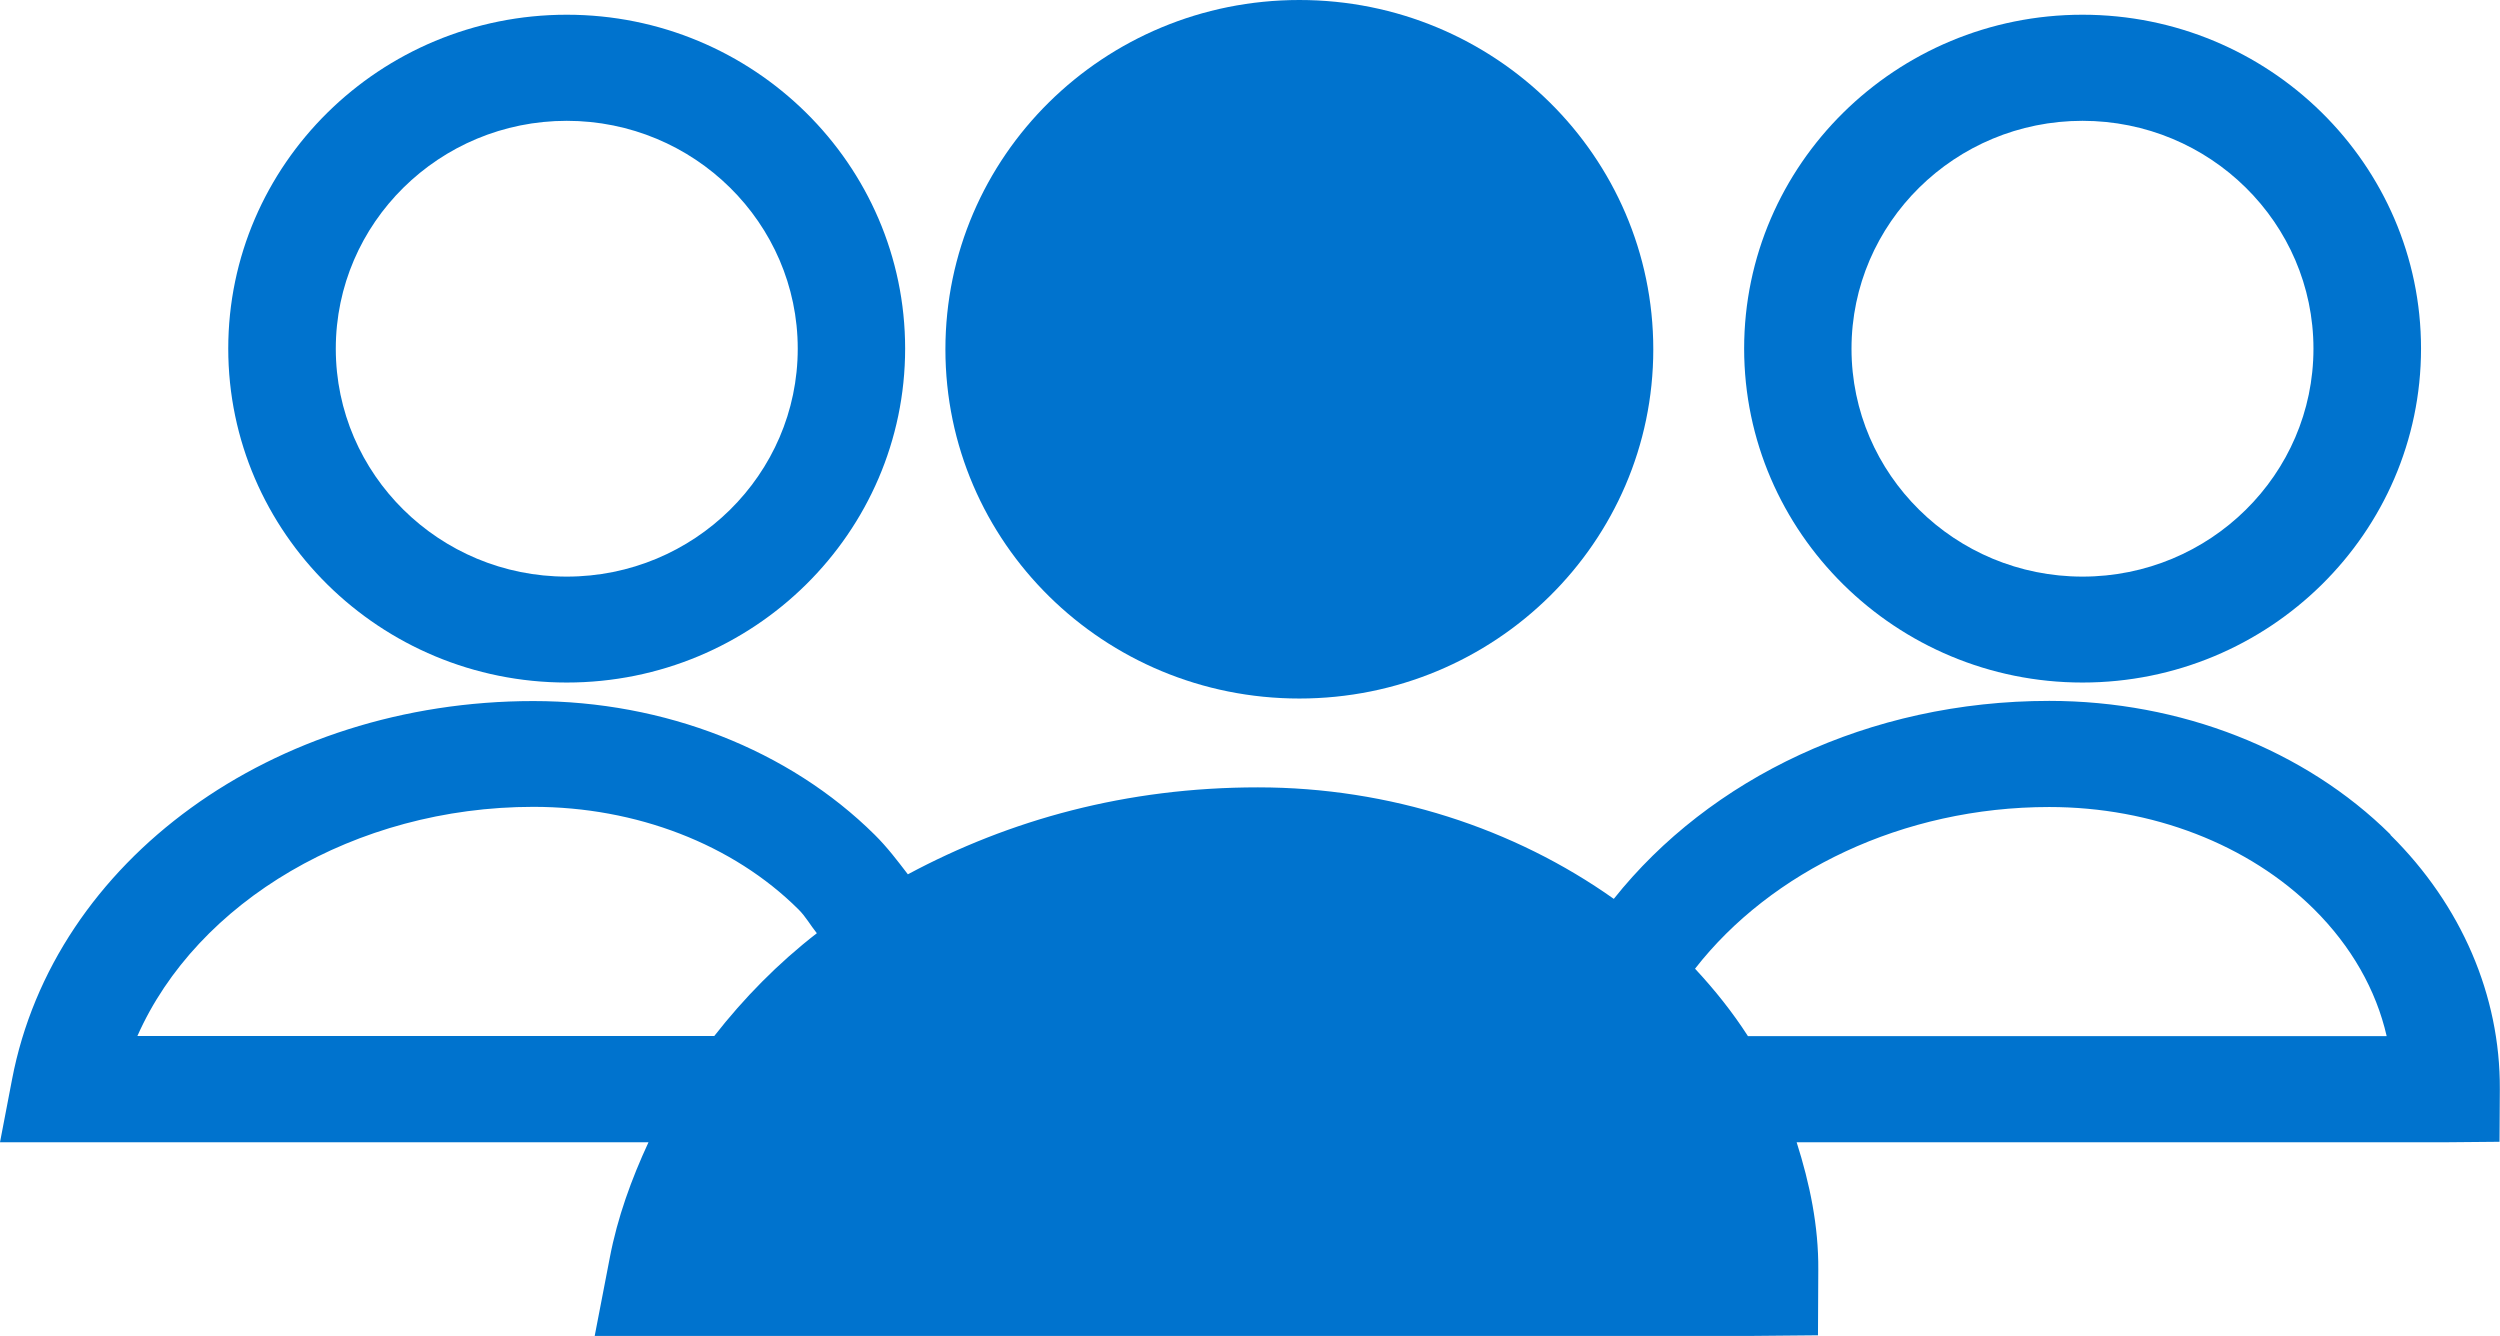
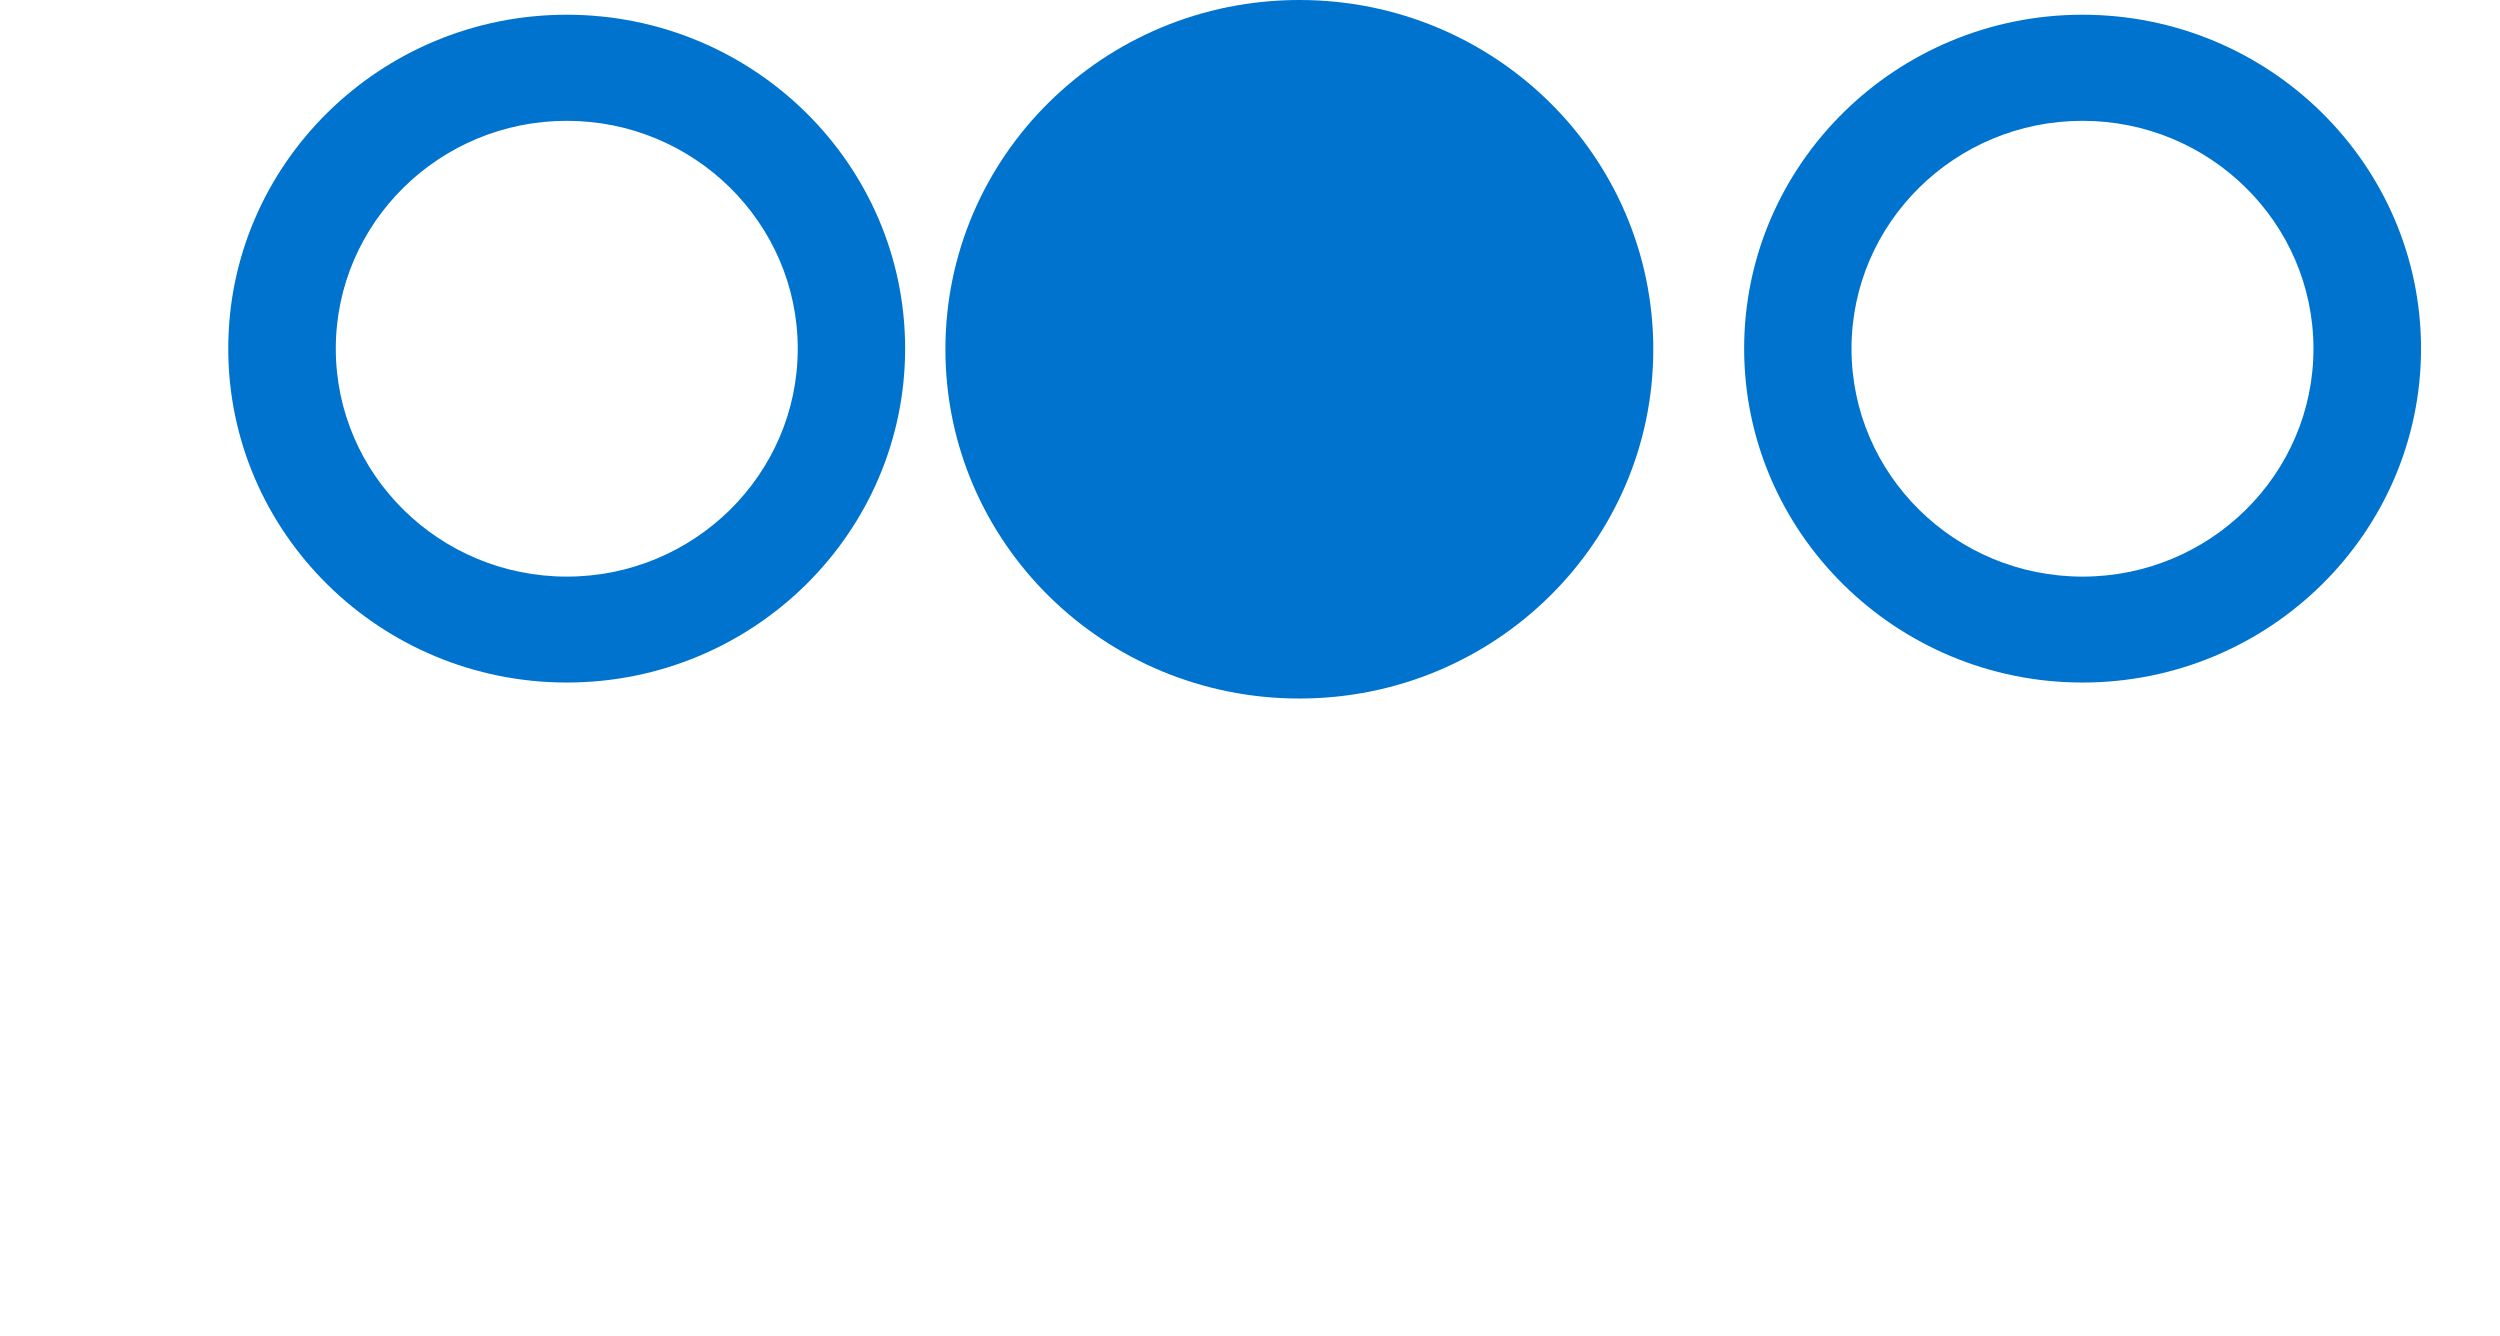
<svg xmlns="http://www.w3.org/2000/svg" width="73" height="39" viewBox="0 0 73 39" fill="none">
  <g clip-path="url(#clip0_759_44)">
    <path d="M37.941 20.397C43.65 20.397 48.276 15.833 48.276 10.201C48.276 4.569 43.655 0 37.941 0C32.228 0 27.606 4.564 27.606 10.201C27.606 15.838 32.233 20.397 37.941 20.397Z" fill="#0073CE" />
    <path d="M16.55 19.93C22.001 19.93 26.43 15.556 26.43 10.178C26.43 4.8 22.001 0.43 16.55 0.43C11.099 0.43 6.665 4.8 6.665 10.178C6.665 15.556 11.099 19.93 16.55 19.93ZM16.55 3.528C20.267 3.528 23.294 6.511 23.294 10.182C23.294 13.854 20.267 16.837 16.55 16.837C12.833 16.837 9.805 13.854 9.805 10.182C9.805 6.511 12.828 3.528 16.55 3.528Z" fill="#0073CE" />
-     <path d="M69.803 24.369C67.301 21.891 63.668 20.466 59.839 20.466C54.566 20.466 49.916 22.737 47.123 26.247C44.212 24.184 40.571 22.991 36.732 22.991C32.893 22.991 29.486 23.934 26.51 25.53C26.205 25.132 25.905 24.735 25.54 24.374C23.037 21.895 19.404 20.471 15.575 20.471C7.982 20.471 1.575 25.114 0.352 31.518L0 33.354H18.936C18.439 34.427 18.031 35.546 17.806 36.725L17.365 39.009H51.145L53.085 38.991L53.094 37.076C53.104 35.805 52.846 34.561 52.462 33.354H71.425L72.986 33.34L72.995 31.8C73.009 29.072 71.875 26.432 69.799 24.378L69.803 24.369ZM4.012 30.251C5.746 26.33 10.368 23.56 15.575 23.56C18.575 23.56 21.401 24.651 23.313 26.552C23.529 26.765 23.665 27.019 23.852 27.25C22.713 28.133 21.72 29.146 20.857 30.251H4.012ZM51.037 30.251C50.592 29.558 50.071 28.905 49.495 28.286C51.707 25.447 55.56 23.565 59.839 23.565C62.839 23.565 65.665 24.656 67.577 26.556C68.655 27.629 69.382 28.901 69.691 30.256H51.037V30.251Z" fill="#0073CE" />
    <path d="M60.809 19.93C66.26 19.93 70.694 15.556 70.694 10.178C70.694 4.8 66.26 0.43 60.809 0.43C55.358 0.43 50.929 4.804 50.929 10.178C50.929 15.551 55.363 19.93 60.809 19.93ZM60.809 3.528C64.53 3.528 67.553 6.511 67.553 10.182C67.553 13.854 64.53 16.837 60.809 16.837C57.087 16.837 54.064 13.854 54.064 10.182C54.064 6.511 57.087 3.528 60.809 3.528Z" fill="#0073CE" />
  </g>
  <defs>
    <clipPath id="clip0_759_44">
      <rect width="73" height="39" fill="white" />
    </clipPath>
  </defs>
</svg>